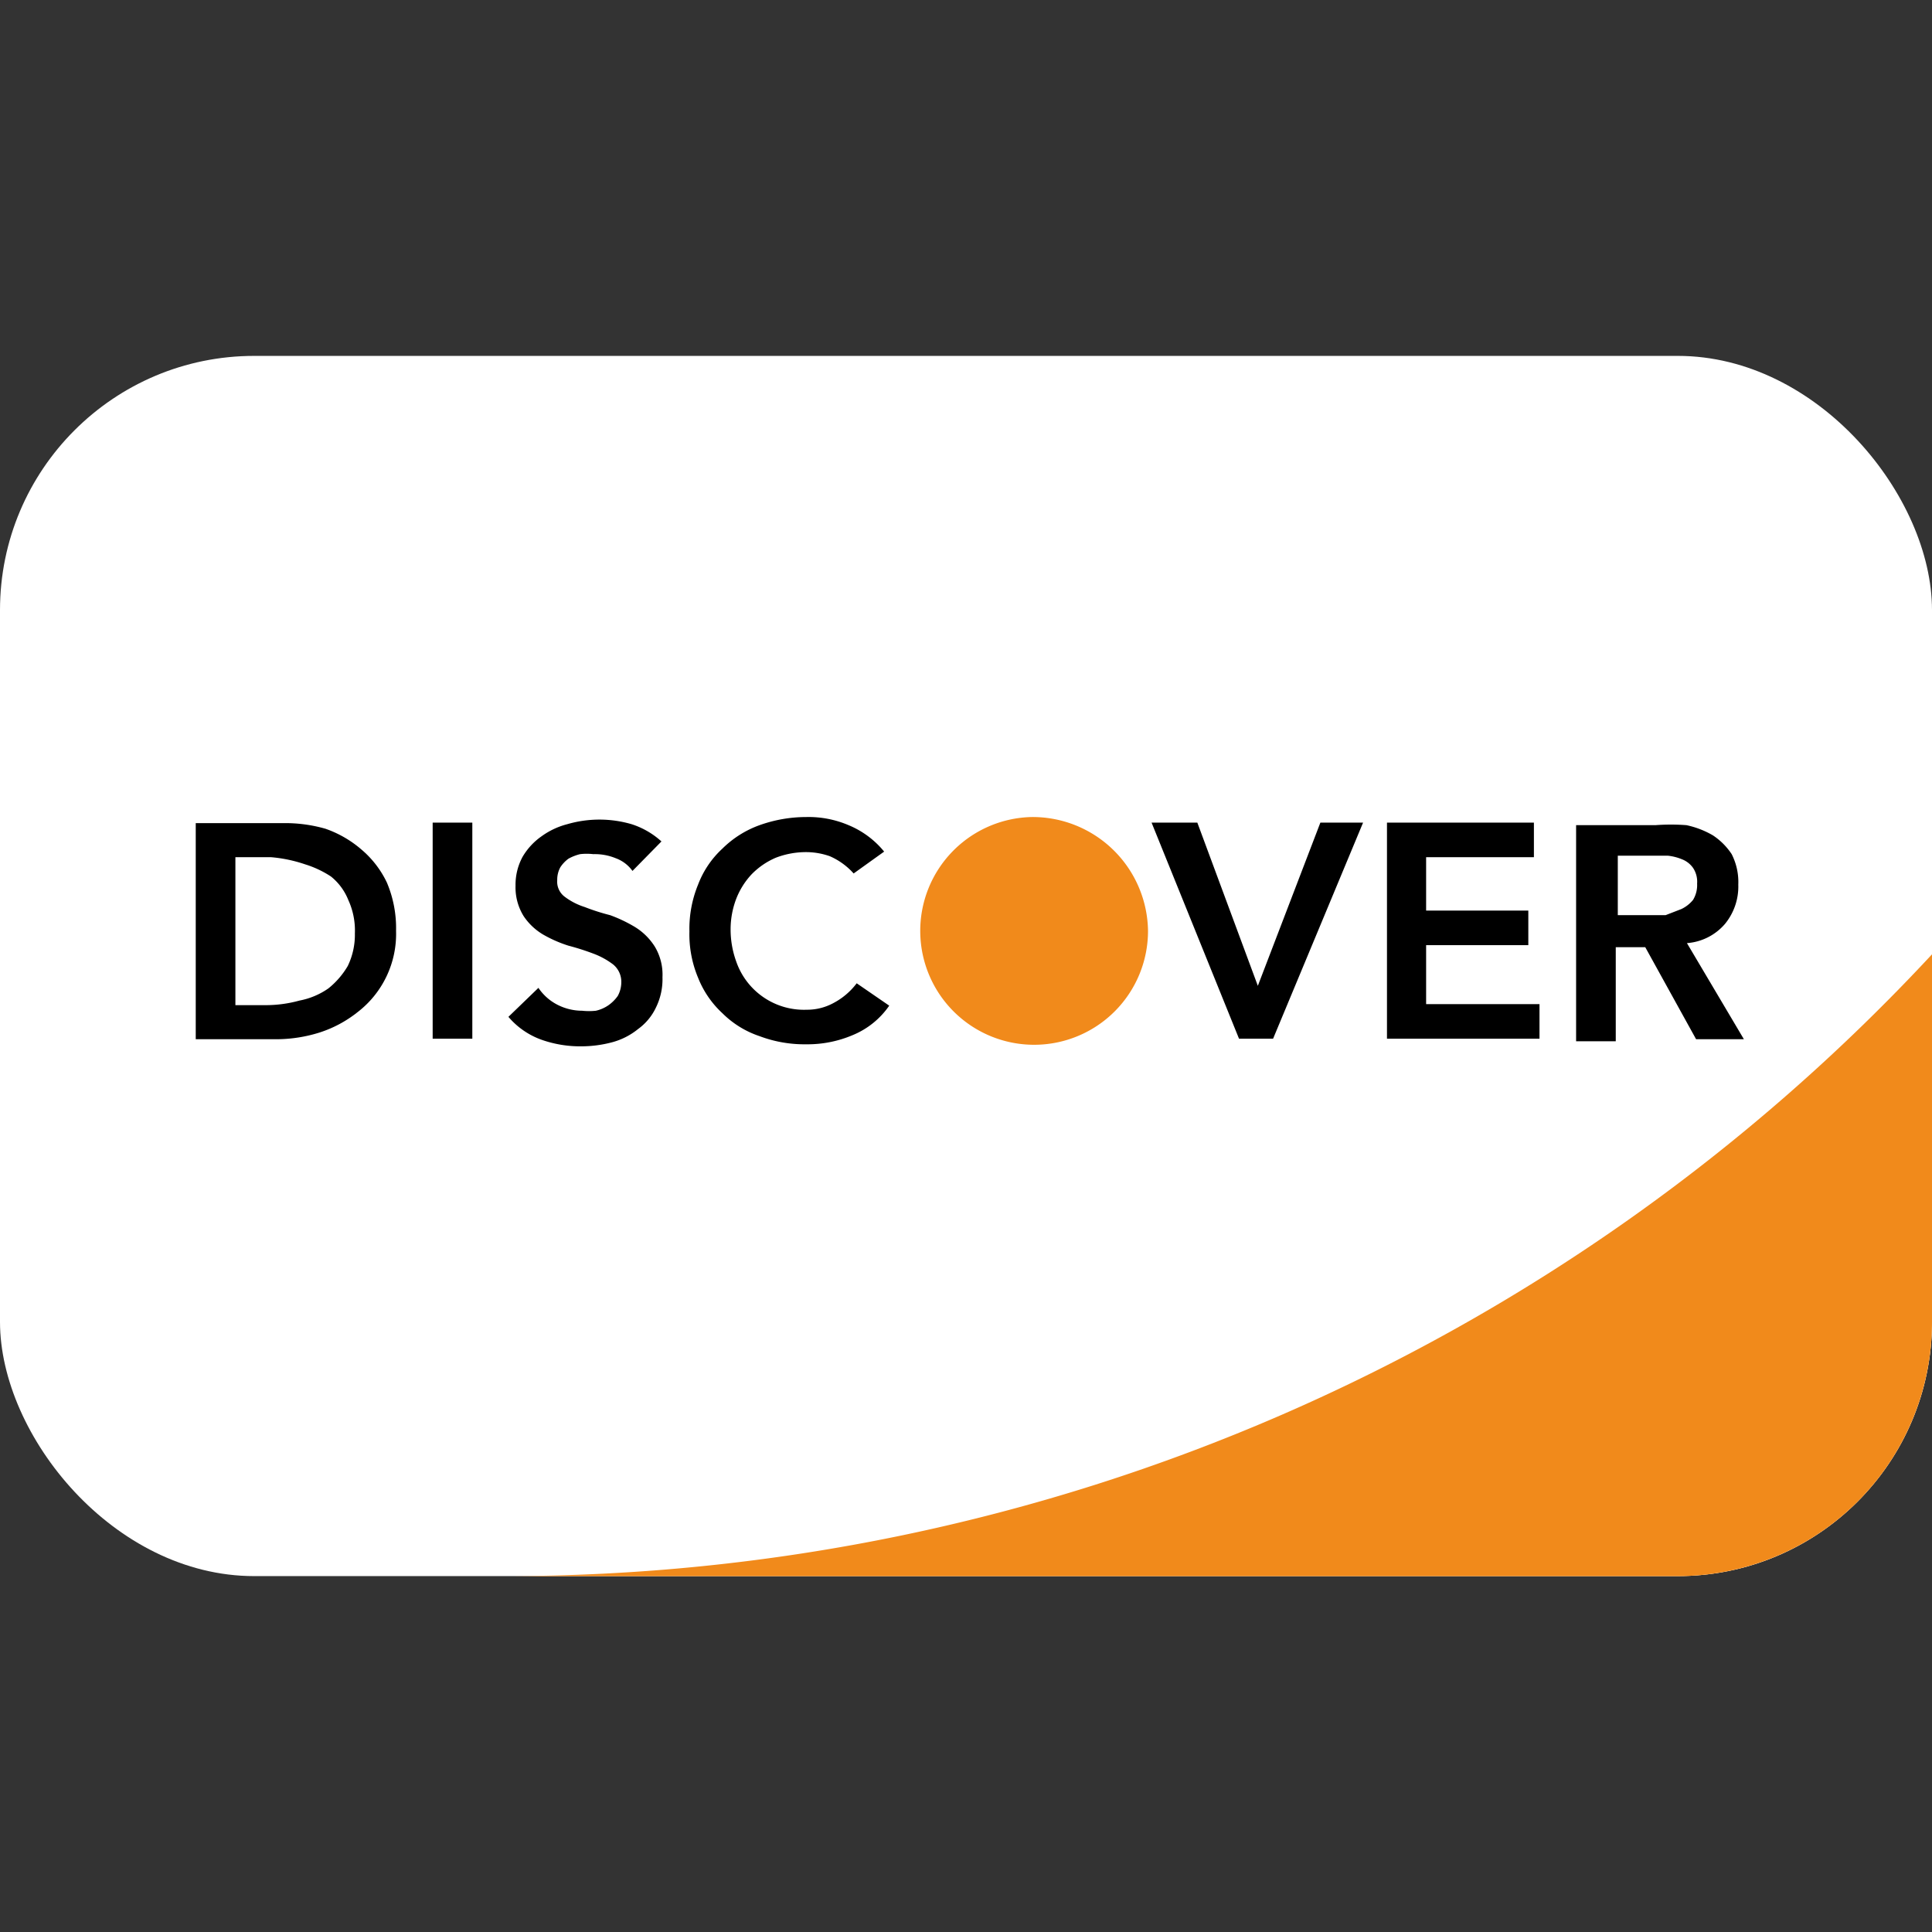
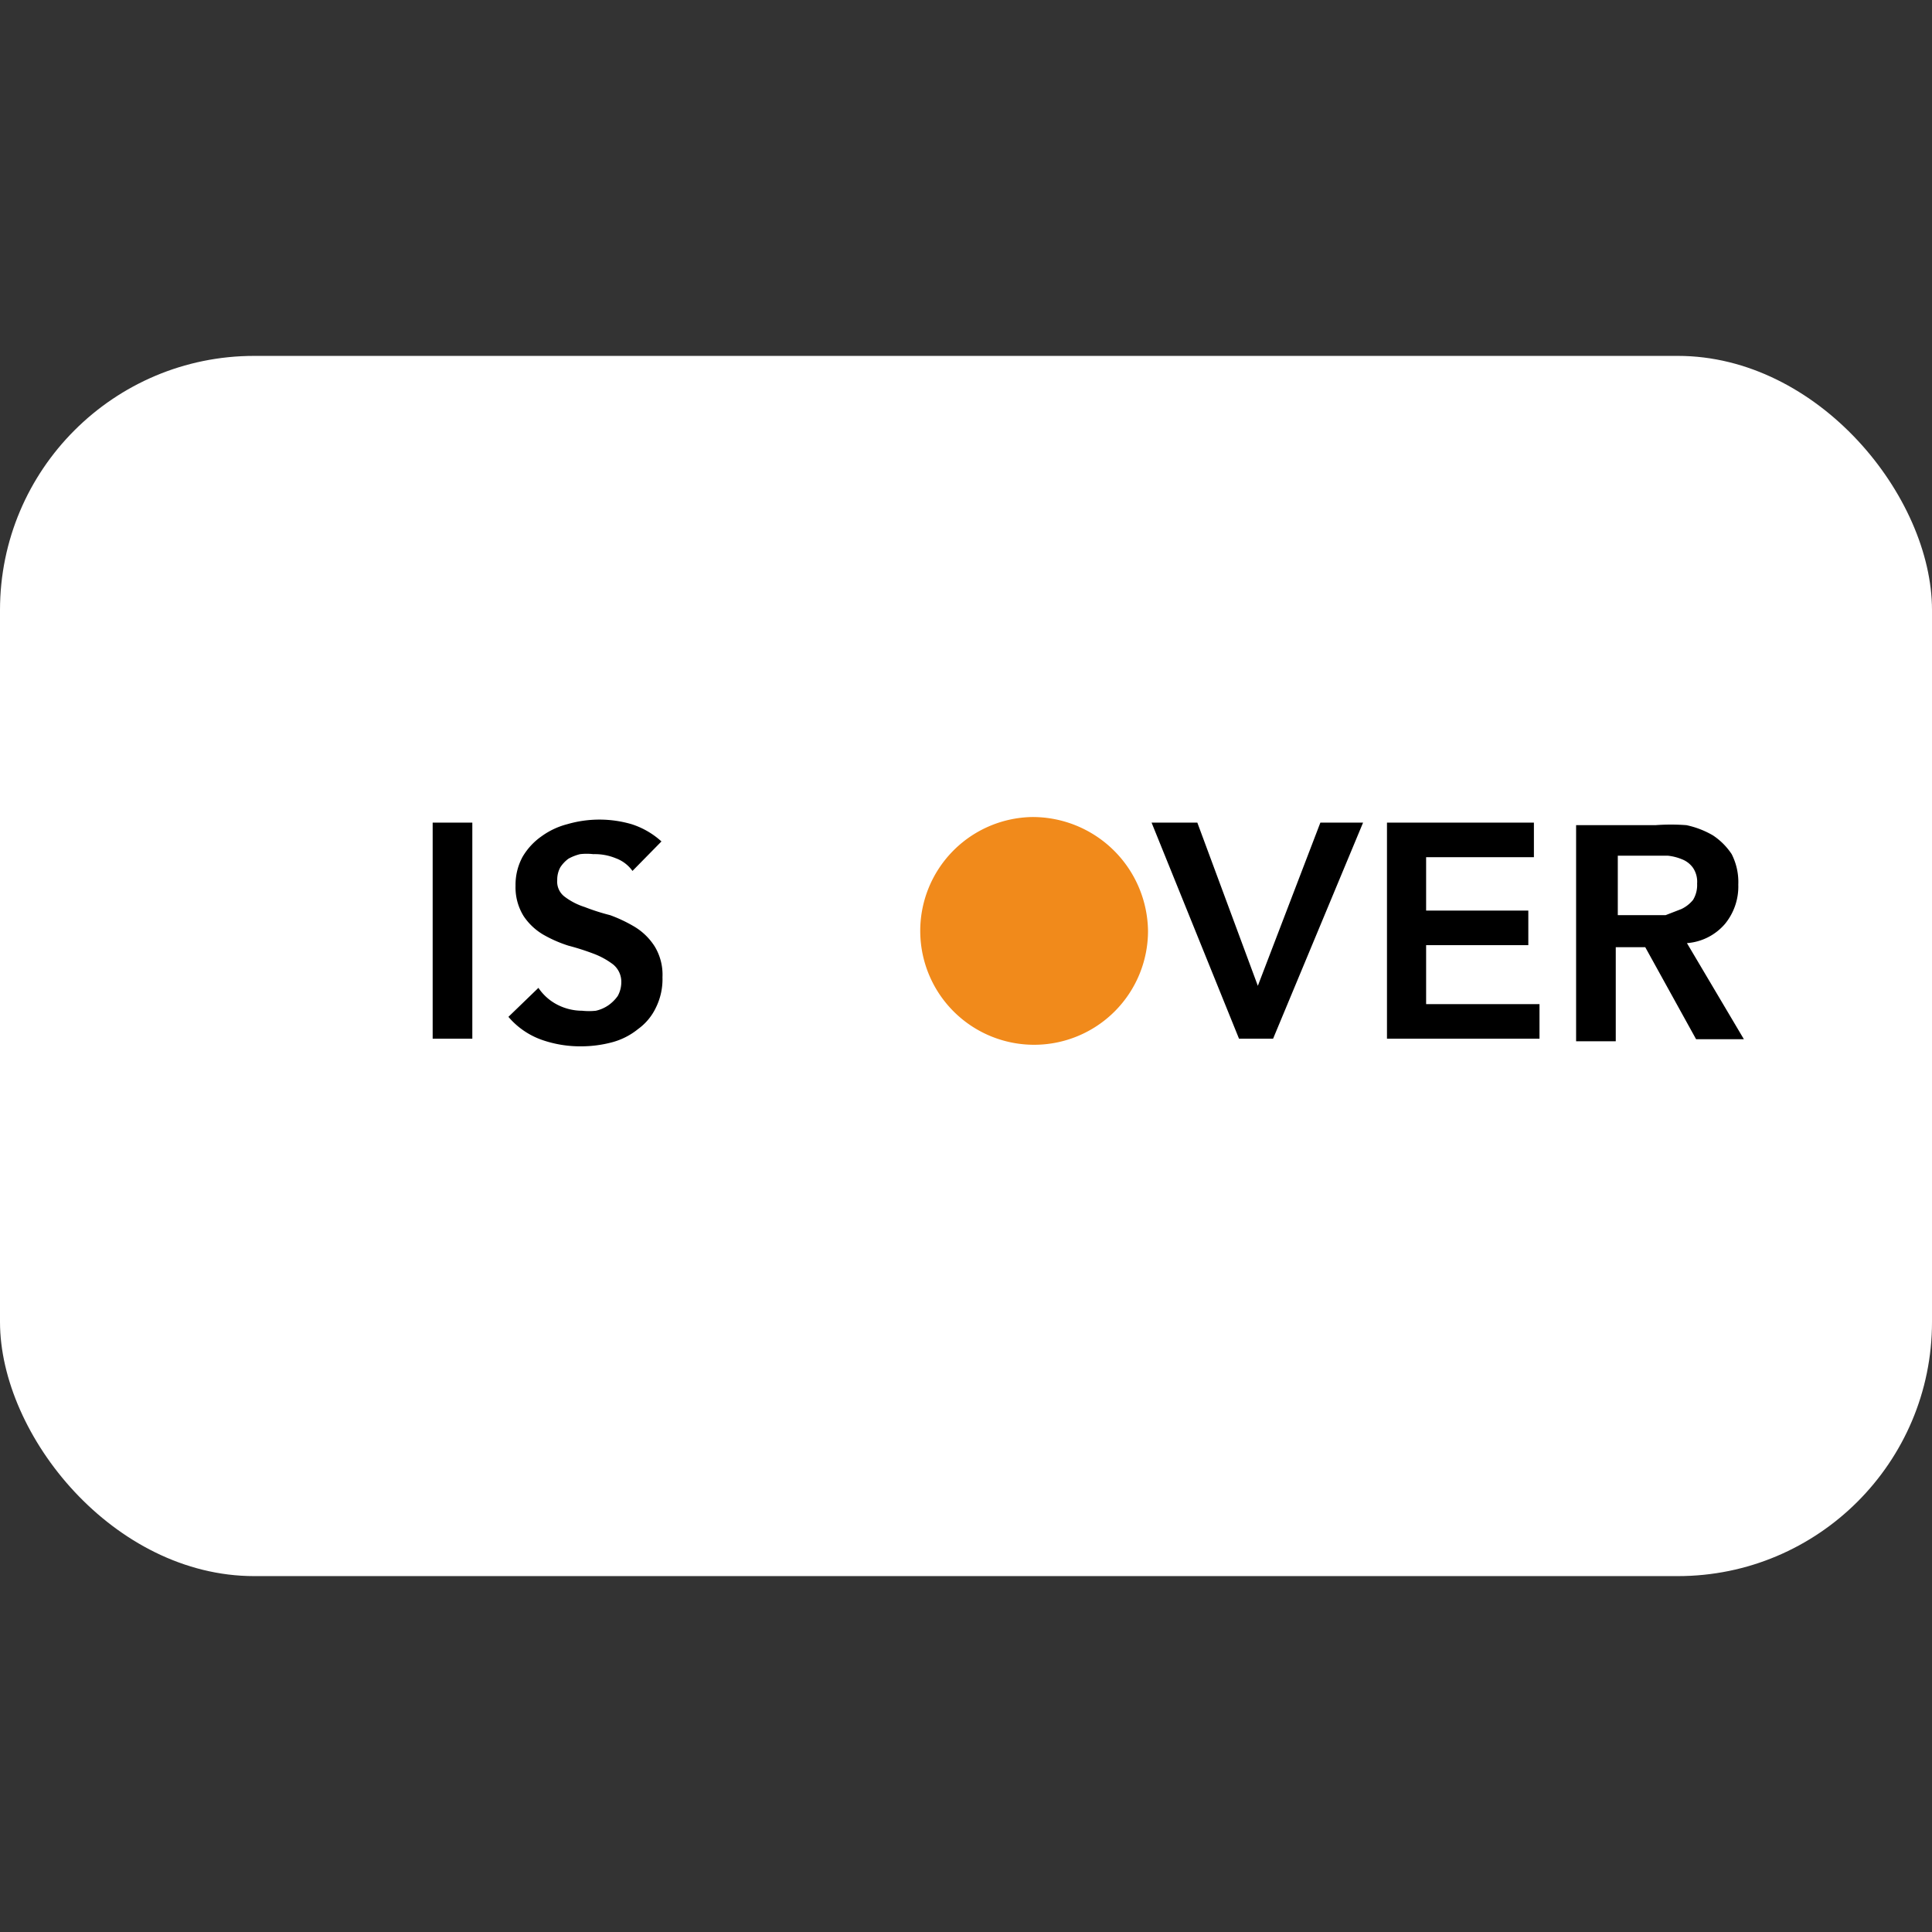
<svg xmlns="http://www.w3.org/2000/svg" id="Payment_Icons" data-name="Payment Icons" viewBox="0 0 38 38">
  <rect x="0" y="0" width="38" height="38" fill="#333333" stroke="none" />
  <defs>
    <style>.cls-1{fill:#f18a1b;}.cls-2{fill:#fff;}</style>
  </defs>
  <title>discover-color</title>
-   <path class="cls-1" d="M38,18.77V26a5,5,0,0,1-5,5H9.9A38.28,38.28,0,0,0,38,18.77Z" />
  <rect class="cls-2" y="7" width="38" height="24" rx="5" />
  <path class="cls-1" d="M20.29,16.07a2.24,2.24,0,1,0,2.29,2.24A2.27,2.27,0,0,0,20.29,16.07Z" />
  <rect x="8.51" y="16.18" width="0.78" height="4.25" />
-   <path d="M7.61,17.36a1.94,1.94,0,0,0-.5-.65,2.17,2.17,0,0,0-.71-.41,2.87,2.87,0,0,0-.83-.11H3.85v4.25H5.47a2.85,2.85,0,0,0,.81-.13,2.36,2.36,0,0,0,.75-.4,1.94,1.94,0,0,0,.76-1.6A2.3,2.3,0,0,0,7.61,17.36ZM6.84,19a1.61,1.61,0,0,1-.38.44,1.47,1.47,0,0,1-.57.24,2.5,2.5,0,0,1-.69.09H4.63V16.86h.7A2.78,2.78,0,0,1,6,17a2,2,0,0,1,.51.24,1.13,1.13,0,0,1,.34.46,1.44,1.44,0,0,1,.13.66A1.41,1.41,0,0,1,6.84,19Z" />
  <path d="M12.45,18.21A2.81,2.81,0,0,0,12,18a4.22,4.22,0,0,1-.5-.16,1.3,1.3,0,0,1-.39-.2.37.37,0,0,1-.15-.33.51.51,0,0,1,.06-.25.65.65,0,0,1,.16-.17.92.92,0,0,1,.23-.09,1.15,1.15,0,0,1,.26,0,1.08,1.08,0,0,1,.44.08.7.7,0,0,1,.33.25l.57-.58a1.6,1.6,0,0,0-.59-.34,2.26,2.26,0,0,0-1.26,0,1.5,1.5,0,0,0-.51.24,1.29,1.29,0,0,0-.37.4,1.15,1.15,0,0,0-.14.57,1.07,1.07,0,0,0,.16.6,1.19,1.19,0,0,0,.38.36,2.52,2.52,0,0,0,.5.22,4.92,4.92,0,0,1,.5.16,1.51,1.51,0,0,1,.38.21.44.44,0,0,1,.16.36.56.56,0,0,1-.07.26.77.77,0,0,1-.18.18.71.71,0,0,1-.25.11,1.26,1.26,0,0,1-.27,0,1.07,1.07,0,0,1-.49-.12,1,1,0,0,1-.37-.33L10,20a1.53,1.53,0,0,0,.65.45,2.28,2.28,0,0,0,.78.13,2.37,2.37,0,0,0,.61-.08,1.37,1.37,0,0,0,.51-.26,1.1,1.1,0,0,0,.35-.42,1.26,1.26,0,0,0,.13-.6,1.07,1.07,0,0,0-.15-.6A1.21,1.21,0,0,0,12.45,18.21Z" />
  <polygon points="28.05 18.59 30.06 18.59 30.06 17.91 28.05 17.91 28.05 16.86 30.17 16.86 30.17 16.18 27.28 16.18 27.28 20.43 30.28 20.43 30.28 19.75 28.05 19.75 28.05 18.59" />
  <path d="M33.18,18.55a1.09,1.09,0,0,0,.75-.38,1.16,1.16,0,0,0,.26-.77,1.21,1.21,0,0,0-.13-.6,1.3,1.3,0,0,0-.37-.37,1.76,1.76,0,0,0-.52-.2,4,4,0,0,0-.61,0H31v4.25h.78V18.63h.58l1,1.81h.94ZM32.76,18h-.94V16.83h.68l.3,0a1,1,0,0,1,.28.07.48.48,0,0,1,.22.17.49.49,0,0,1,.08.31.56.56,0,0,1-.08.32.66.66,0,0,1-.23.18Z" />
-   <path d="M16.39,19.73a1.08,1.08,0,0,1-.52.13,1.41,1.41,0,0,1-1.39-.95,1.85,1.85,0,0,1-.11-.63,1.68,1.68,0,0,1,.11-.6,1.5,1.5,0,0,1,.3-.48,1.47,1.47,0,0,1,.48-.33,1.66,1.66,0,0,1,.61-.11,1.42,1.42,0,0,1,.45.08,1.35,1.35,0,0,1,.47.34l.6-.43a1.78,1.78,0,0,0-.7-.52,2,2,0,0,0-.83-.16,2.73,2.73,0,0,0-.92.16,2,2,0,0,0-.73.46,1.86,1.86,0,0,0-.48.71,2.29,2.29,0,0,0-.17.92,2.21,2.21,0,0,0,.17.91,1.9,1.9,0,0,0,.48.7,1.88,1.88,0,0,0,.73.45,2.51,2.51,0,0,0,.92.16,2.27,2.27,0,0,0,.91-.18,1.62,1.62,0,0,0,.72-.58l-.64-.44A1.37,1.37,0,0,1,16.39,19.73Z" />
  <polygon points="24.74 19.39 23.55 16.18 22.65 16.18 24.37 20.43 25.04 20.43 26.81 16.18 25.97 16.18 24.74 19.39" />
-   <path class="cls-1" d="M38,18.77V26a5,5,0,0,1-5,5H9.9A38.28,38.28,0,0,0,38,18.77Z" />
</svg>